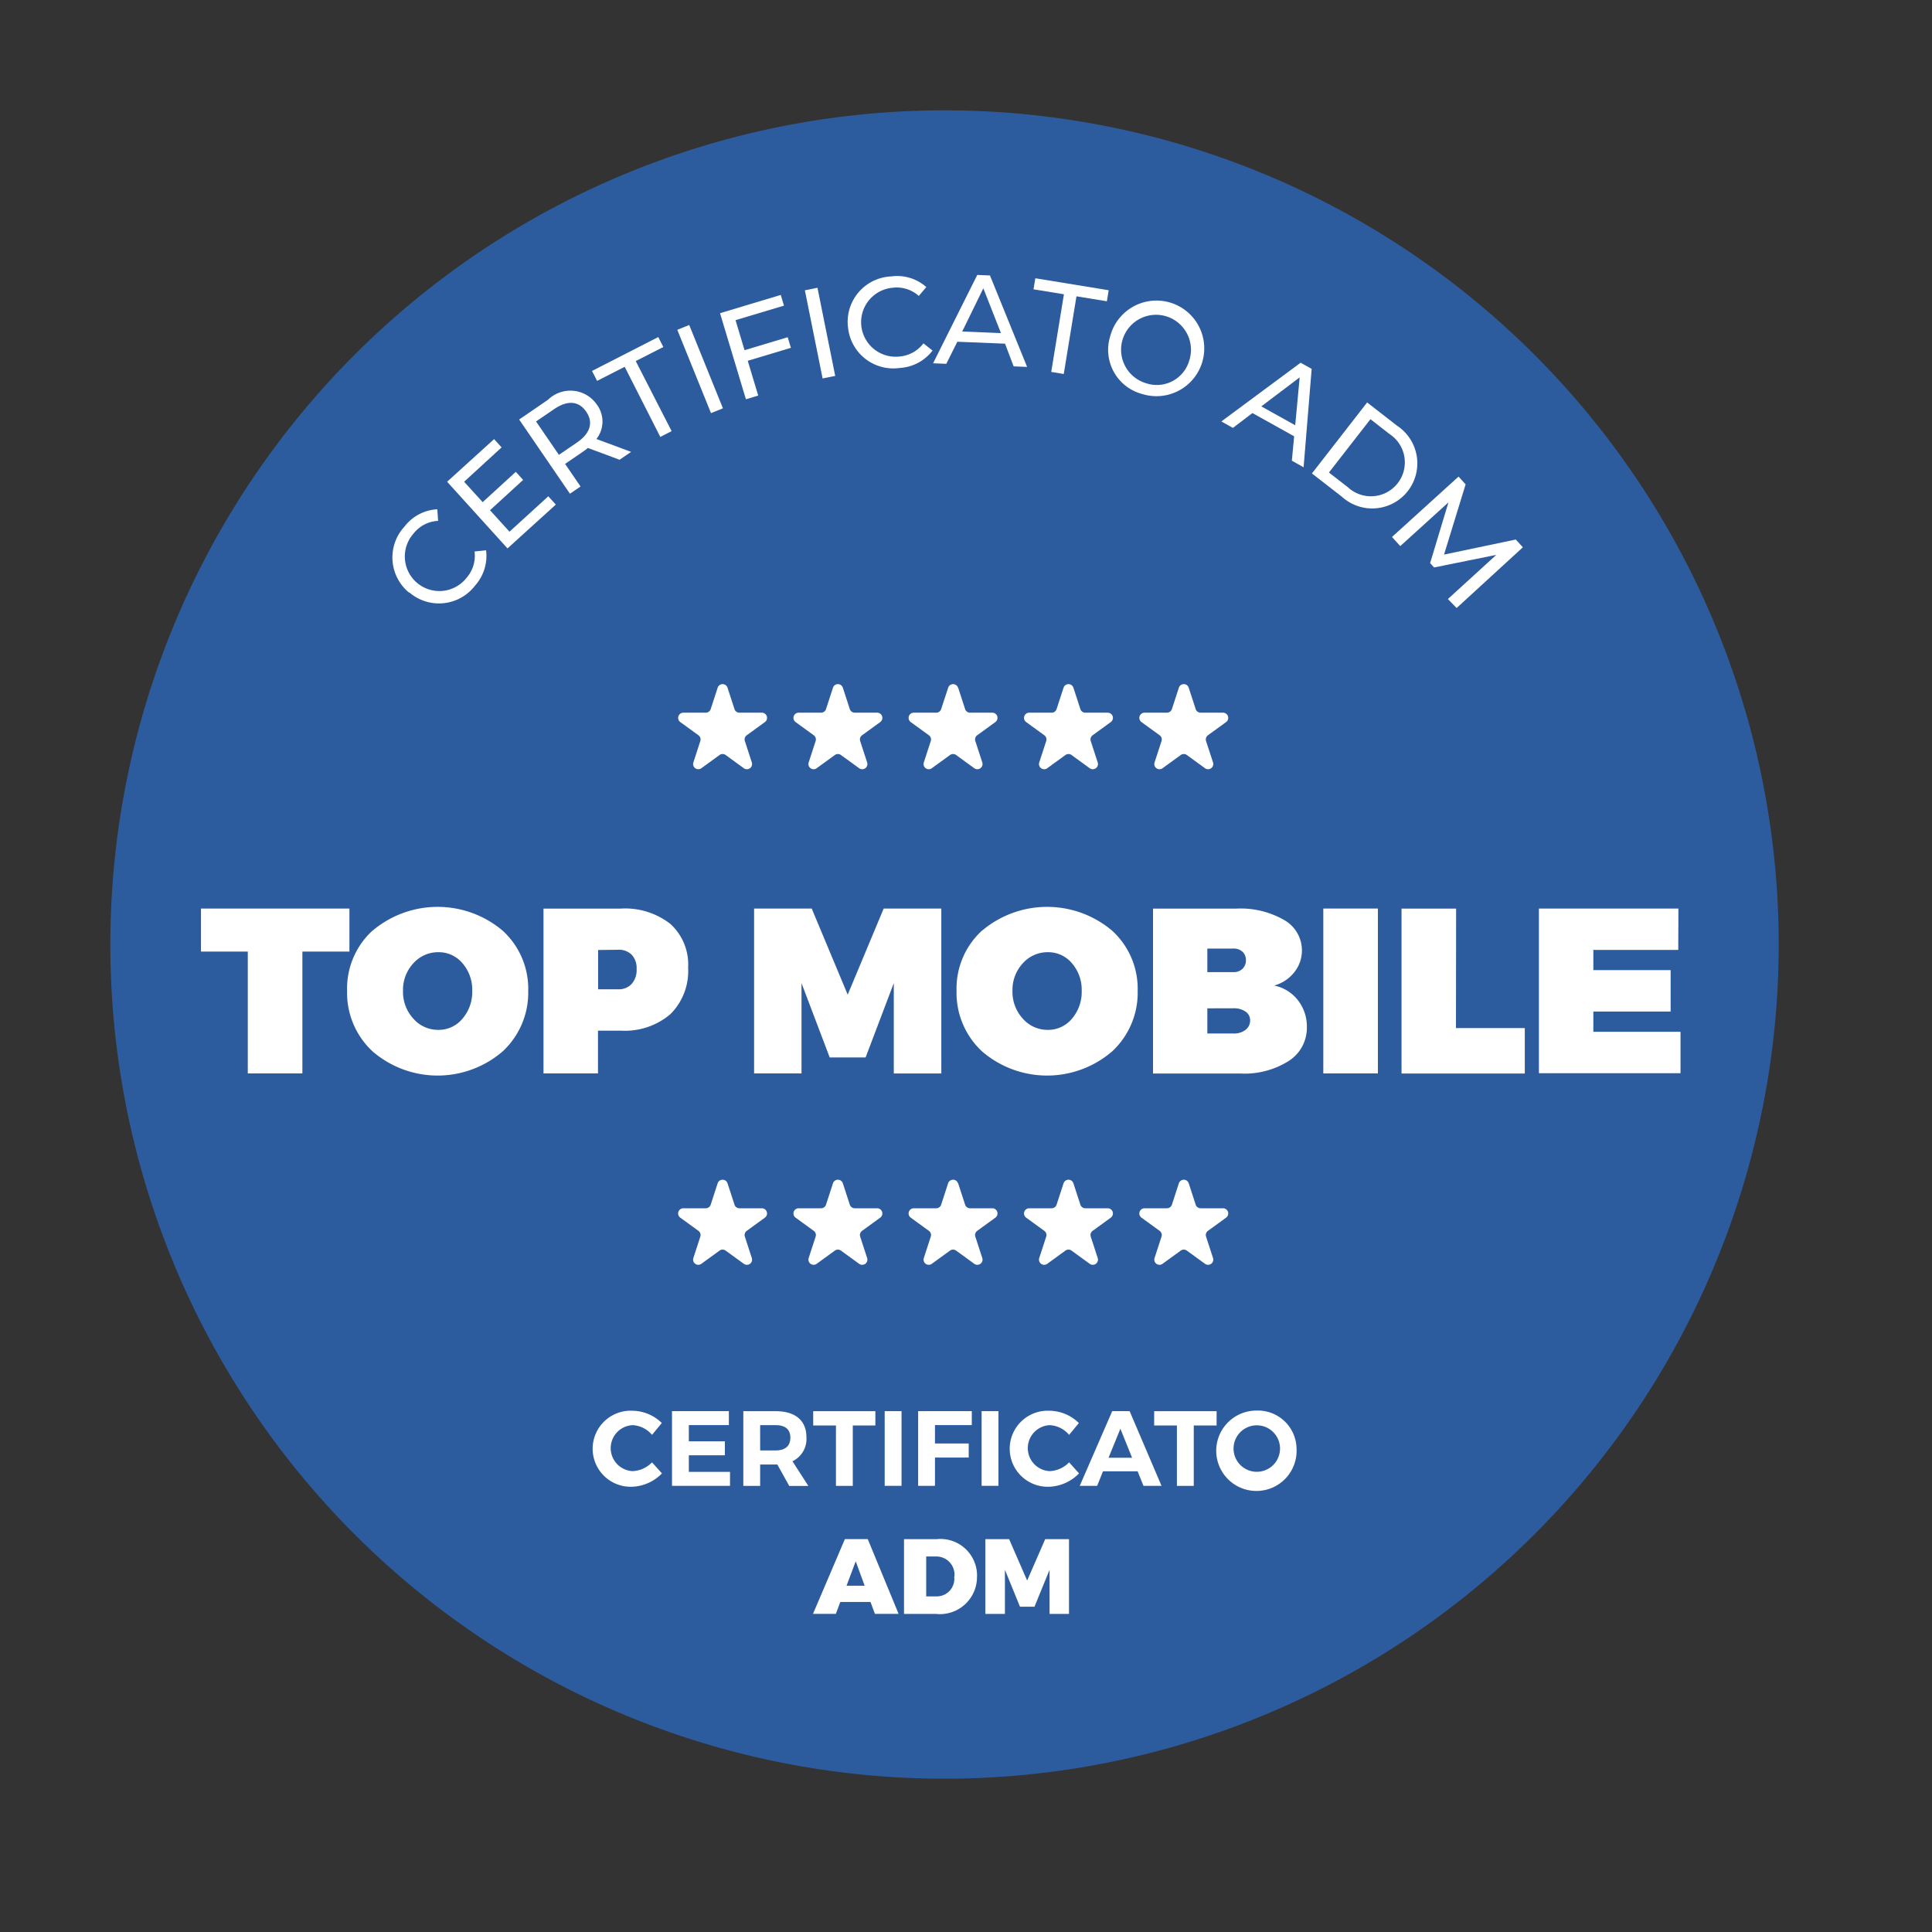
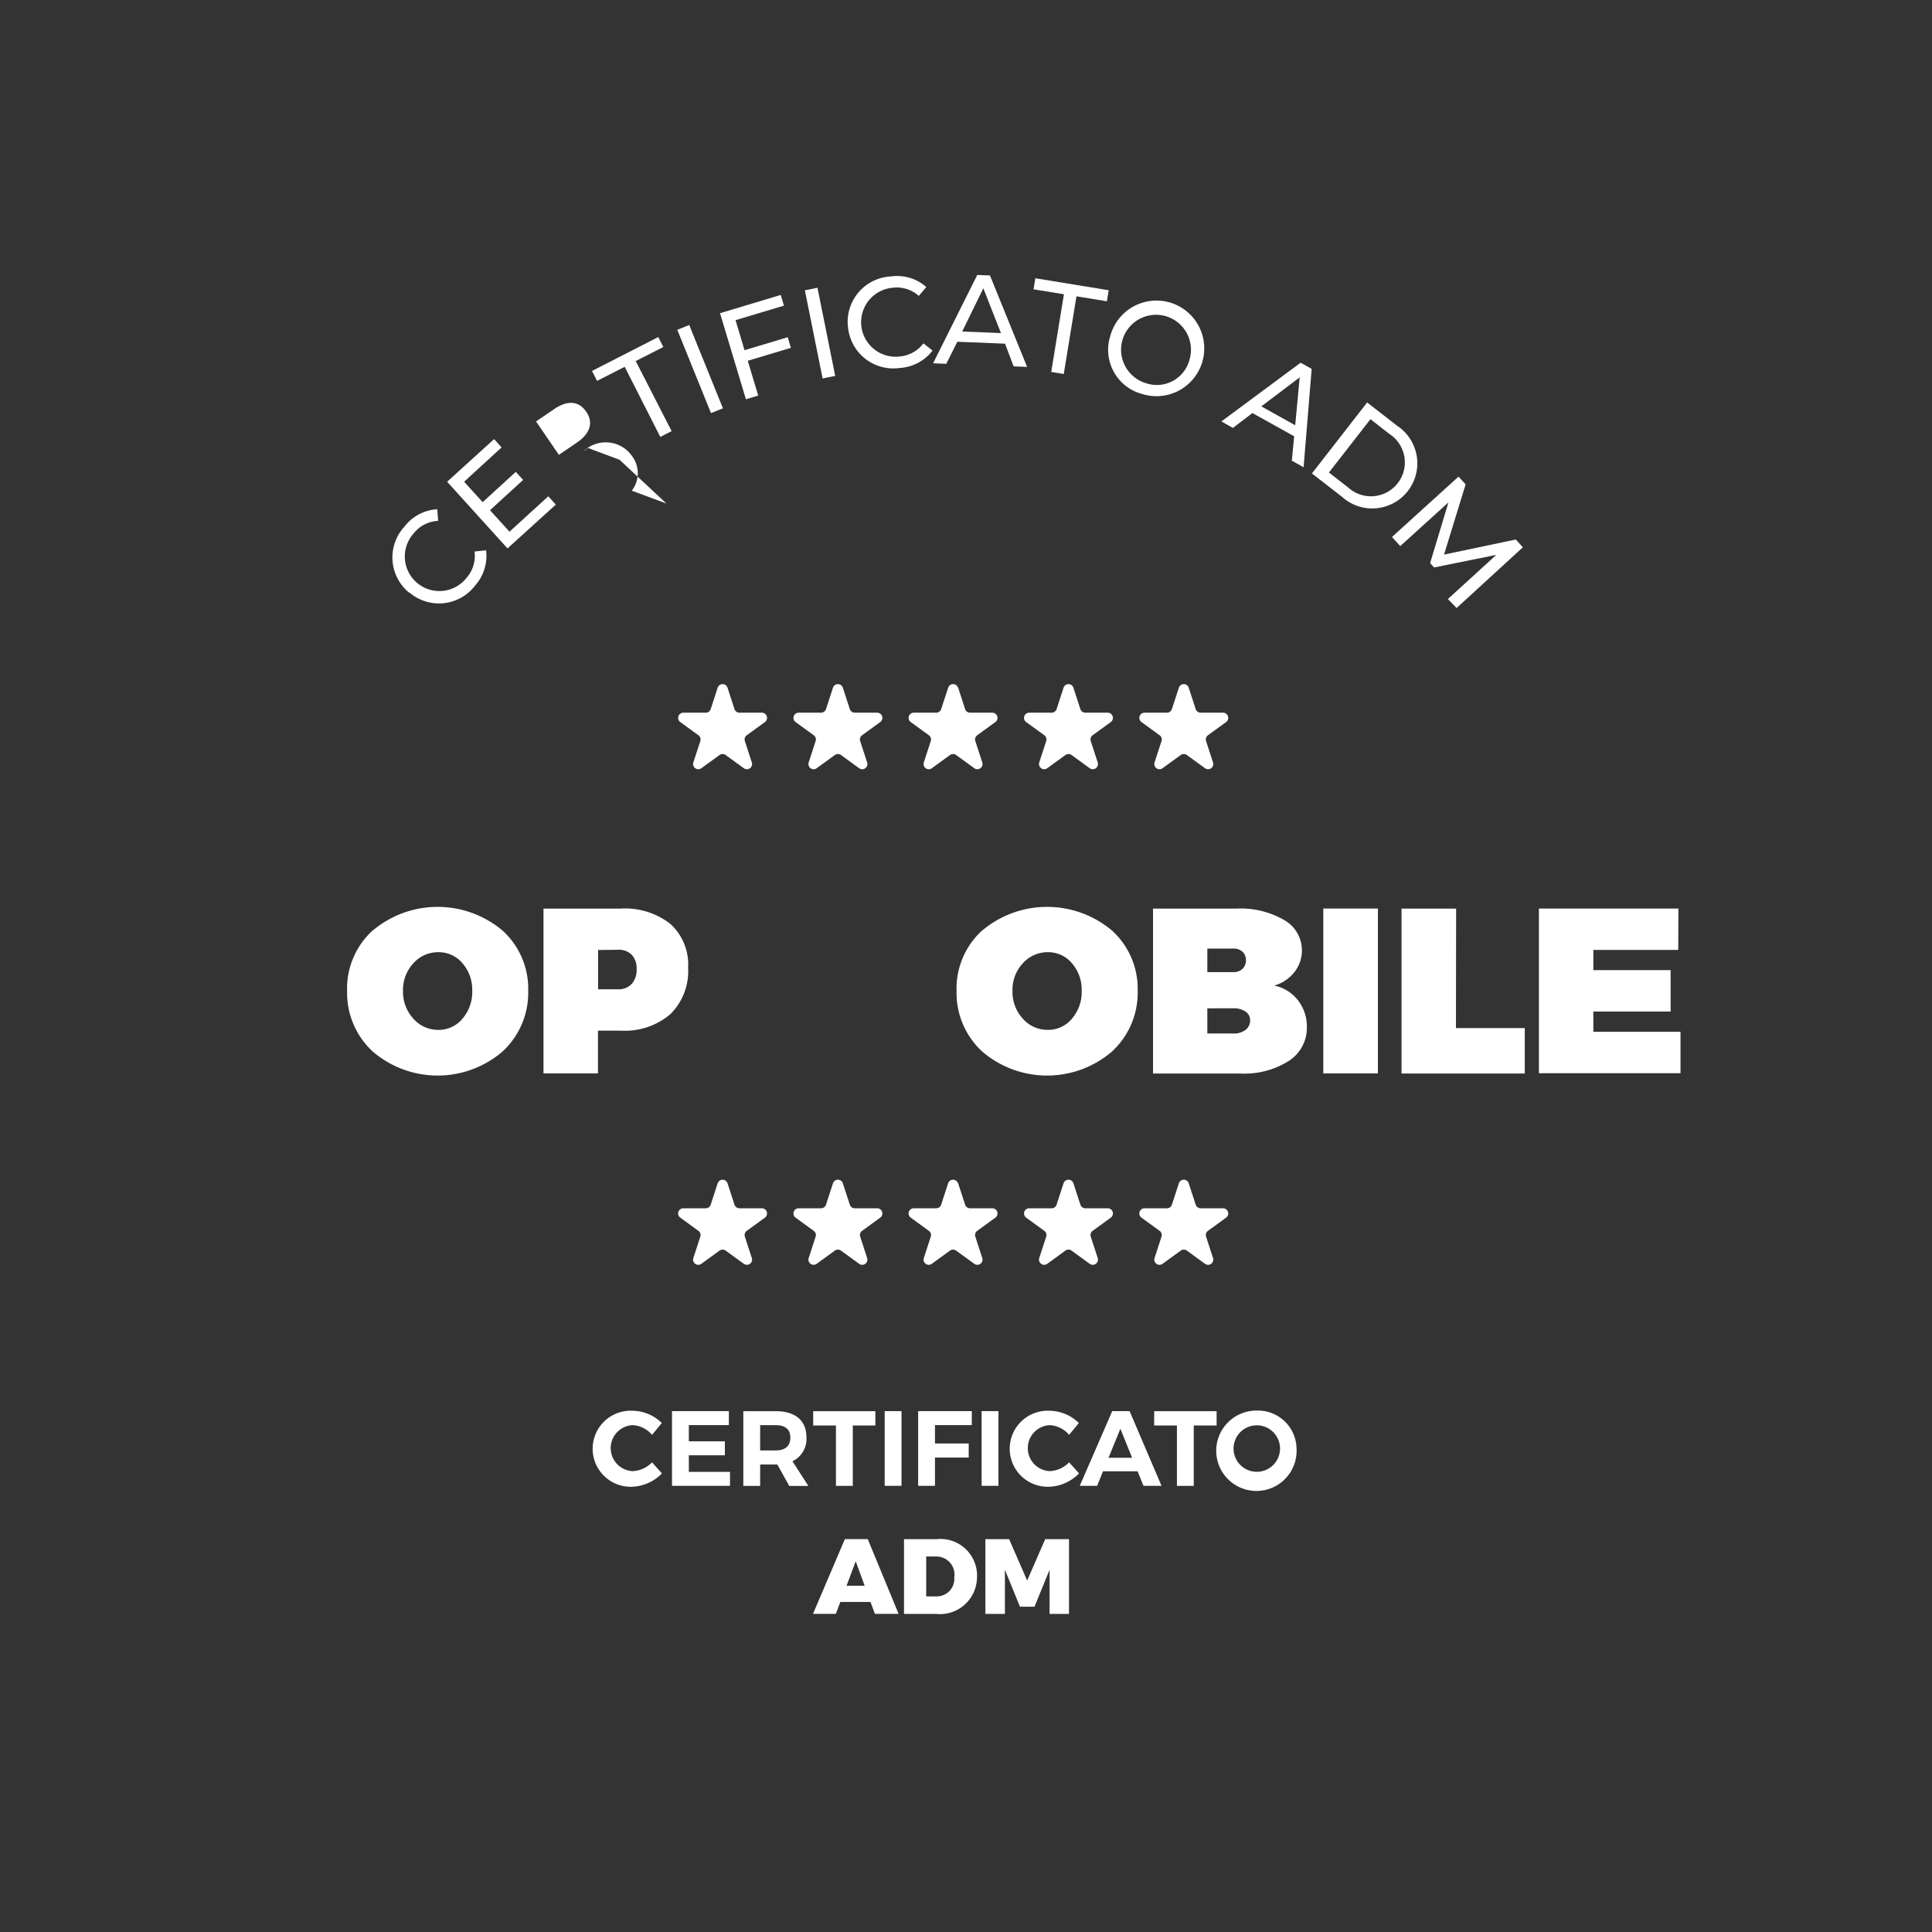
<svg xmlns="http://www.w3.org/2000/svg" width="35" height="35" viewBox="0 0 35 35">
  <rect x="0" y="0" width="35" height="35" fill="#333333" stroke="none" />
  <defs>
    <clipPath id="clip-path">
      <rect id="Rettangolo_690" data-name="Rettangolo 690" width="30.223" height="30.223" fill="none" />
    </clipPath>
  </defs>
  <g id="Raggruppa_240" data-name="Raggruppa 240" transform="translate(-136 -405)">
    <rect id="Rettangolo_17" data-name="Rettangolo 17" width="35" height="35" transform="translate(136 405)" fill="rgba(255,255,255,0)" />
    <g id="Raggruppa_238" data-name="Raggruppa 238" transform="translate(138 407)">
      <g id="Raggruppa_239" data-name="Raggruppa 239" clip-path="url(#clip-path)">
-         <path id="Tracciato_1609" data-name="Tracciato 1609" d="M30.223,15.112A15.112,15.112,0,1,1,15.112,0,15.112,15.112,0,0,1,30.223,15.112" transform="translate(0 -0.001)" fill="#2d5c9e" />
        <path id="Tracciato_1610" data-name="Tracciato 1610" d="M87.881,62.6l.126.387a.094.094,0,0,0,.089.065H88.5a.094.094,0,0,1,.055.17l-.329.239a.094.094,0,0,0-.034.105l.126.387a.094.094,0,0,1-.145.105l-.329-.239a.094.094,0,0,0-.111,0l-.329.239a.094.094,0,0,1-.145-.105l.126-.387a.094.094,0,0,0-.034-.105l-.329-.239a.094.094,0,0,1,.055-.17h.407a.094.094,0,0,0,.089-.065L87.7,62.6a.094.094,0,0,1,.179,0" transform="translate(-72.523 -52.141)" fill="#fff" />
        <path id="Tracciato_1611" data-name="Tracciato 1611" d="M100.444,62.6l.126.387a.094.094,0,0,0,.089.065h.407a.094.094,0,0,1,.055.17l-.329.239a.094.094,0,0,0-.034.105l.126.387a.094.094,0,0,1-.145.105l-.329-.239a.094.094,0,0,0-.111,0l-.329.239a.094.094,0,0,1-.145-.105l.126-.387a.094.094,0,0,0-.034-.105l-.329-.239a.094.094,0,0,1,.055-.17h.407a.094.094,0,0,0,.089-.065l.126-.387a.094.094,0,0,1,.179,0" transform="translate(-82.998 -52.141)" fill="#fff" />
        <path id="Tracciato_1612" data-name="Tracciato 1612" d="M113.006,62.6l.126.387a.094.094,0,0,0,.089.065h.407a.094.094,0,0,1,.055.17l-.329.239a.094.094,0,0,0-.034.105l.126.387a.094.094,0,0,1-.145.105l-.329-.239a.094.094,0,0,0-.111,0l-.329.239a.094.094,0,0,1-.145-.105l.126-.387a.094.094,0,0,0-.034-.105l-.329-.239a.094.094,0,0,1,.055-.17h.407a.094.094,0,0,0,.089-.065l.126-.387a.094.094,0,0,1,.179,0" transform="translate(-93.471 -52.141)" fill="#fff" />
        <path id="Tracciato_1613" data-name="Tracciato 1613" d="M62.756,62.6l.126.387a.094.094,0,0,0,.089.065h.407a.094.094,0,0,1,.055.17l-.329.239a.094.094,0,0,0-.034.105l.126.387a.094.094,0,0,1-.145.105l-.329-.239a.094.094,0,0,0-.111,0l-.329.239a.094.094,0,0,1-.145-.105l.126-.387a.094.094,0,0,0-.034-.105l-.329-.239a.094.094,0,0,1,.055-.17h.407a.094.094,0,0,0,.089-.065l.126-.387a.094.094,0,0,1,.179,0" transform="translate(-51.576 -52.141)" fill="#fff" />
        <path id="Tracciato_1614" data-name="Tracciato 1614" d="M75.319,62.6l.126.387a.094.094,0,0,0,.089.065h.407a.094.094,0,0,1,.055.17l-.329.239a.094.094,0,0,0-.034.105l.126.387a.094.094,0,0,1-.145.105l-.329-.239a.094.094,0,0,0-.111,0l-.329.239a.094.094,0,0,1-.145-.105l.126-.387a.094.094,0,0,0-.034-.105l-.329-.239a.094.094,0,0,1,.055-.17h.407a.094.094,0,0,0,.089-.065l.126-.387a.094.094,0,0,1,.179,0" transform="translate(-62.05 -52.141)" fill="#fff" />
        <path id="Tracciato_1615" data-name="Tracciato 1615" d="M87.881,116.6l.126.387a.094.094,0,0,0,.089.065H88.5a.094.094,0,0,1,.055.17l-.329.239a.094.094,0,0,0-.034.105l.126.387a.094.094,0,0,1-.145.105l-.329-.239a.094.094,0,0,0-.111,0l-.329.239a.094.094,0,0,1-.145-.105l.126-.387a.094.094,0,0,0-.034-.105l-.329-.239a.094.094,0,0,1,.055-.17h.407a.094.094,0,0,0,.089-.065l.126-.387a.094.094,0,0,1,.179,0" transform="translate(-72.523 -97.163)" fill="#fff" />
        <path id="Tracciato_1616" data-name="Tracciato 1616" d="M100.444,116.6l.126.387a.094.094,0,0,0,.089.065h.407a.094.094,0,0,1,.055.17l-.329.239a.094.094,0,0,0-.034.105l.126.387a.094.094,0,0,1-.145.105l-.329-.239a.094.094,0,0,0-.111,0l-.329.239a.094.094,0,0,1-.145-.105l.126-.387a.094.094,0,0,0-.034-.105l-.329-.239a.094.094,0,0,1,.055-.17h.407a.094.094,0,0,0,.089-.065l.126-.387a.094.094,0,0,1,.179,0" transform="translate(-82.998 -97.163)" fill="#fff" />
        <path id="Tracciato_1617" data-name="Tracciato 1617" d="M113.006,116.6l.126.387a.094.094,0,0,0,.089.065h.407a.094.094,0,0,1,.055.17l-.329.239a.094.094,0,0,0-.034.105l.126.387a.094.094,0,0,1-.145.105l-.329-.239a.094.094,0,0,0-.111,0l-.329.239a.094.094,0,0,1-.145-.105l.126-.387a.094.094,0,0,0-.034-.105l-.329-.239a.094.094,0,0,1,.055-.17h.407a.094.094,0,0,0,.089-.065l.126-.387a.094.094,0,0,1,.179,0" transform="translate(-93.471 -97.163)" fill="#fff" />
        <path id="Tracciato_1618" data-name="Tracciato 1618" d="M62.756,116.6l.126.387a.094.094,0,0,0,.089.065h.407a.094.094,0,0,1,.055.17l-.329.239a.094.094,0,0,0-.034.105l.126.387a.094.094,0,0,1-.145.105l-.329-.239a.094.094,0,0,0-.111,0l-.329.239a.094.094,0,0,1-.145-.105l.126-.387a.094.094,0,0,0-.034-.105l-.329-.239a.094.094,0,0,1,.055-.17h.407a.094.094,0,0,0,.089-.065l.126-.387a.094.094,0,0,1,.179,0" transform="translate(-51.576 -97.163)" fill="#fff" />
        <path id="Tracciato_1619" data-name="Tracciato 1619" d="M75.319,116.6l.126.387a.094.094,0,0,0,.089.065h.407a.094.094,0,0,1,.055.17l-.329.239a.094.094,0,0,0-.034.105l.126.387a.094.094,0,0,1-.145.105l-.329-.239a.094.094,0,0,0-.111,0l-.329.239a.094.094,0,0,1-.145-.105l.126-.387a.094.094,0,0,0-.034-.105l-.329-.239a.094.094,0,0,1,.055-.17h.407a.094.094,0,0,0,.089-.065l.126-.387a.094.094,0,0,1,.179,0" transform="translate(-62.05 -97.163)" fill="#fff" />
-         <path id="Tracciato_1620" data-name="Tracciato 1620" d="M12.561,87.747h-.852v2.207H10.72V87.747H9.872v-.78h2.689Z" transform="translate(-8.231 -72.508)" fill="#fff" />
        <path id="Tracciato_1621" data-name="Tracciato 1621" d="M26.254,87.216a1.826,1.826,0,0,1,2.352,0,1.423,1.423,0,0,1,.465,1.091,1.448,1.448,0,0,1-.465,1.1,1.805,1.805,0,0,1-2.352,0,1.446,1.446,0,0,1-.464-1.1,1.421,1.421,0,0,1,.464-1.093m1.189.394a.6.6,0,0,0-.452.2.707.707,0,0,0-.188.5.717.717,0,0,0,.19.507.593.593,0,0,0,.45.2.557.557,0,0,0,.435-.2.742.742,0,0,0,.179-.507.732.732,0,0,0-.177-.5.559.559,0,0,0-.437-.2" transform="translate(-21.502 -72.358)" fill="#fff" />
        <path id="Tracciato_1622" data-name="Tracciato 1622" d="M47.19,86.967h1.4a1.33,1.33,0,0,1,.9.279.993.993,0,0,1,.32.79,1.1,1.1,0,0,1-.32.842,1.268,1.268,0,0,1-.9.3h-.413v.775H47.19Zm.989.75v.712h.362a.321.321,0,0,0,.249-.1.382.382,0,0,0,.087-.266.359.359,0,0,0-.087-.258.329.329,0,0,0-.249-.092Z" transform="translate(-39.344 -72.507)" fill="#fff" />
-         <path id="Tracciato_1623" data-name="Tracciato 1623" d="M73.522,89.955h-.861V88.318l-.511,1.347H71.5l-.511-1.347v1.636H70.13V86.967h1.044l.652,1.56.652-1.56h1.044Z" transform="translate(-58.469 -72.508)" fill="#fff" />
        <path id="Tracciato_1624" data-name="Tracciato 1624" d="M92.662,87.216a1.826,1.826,0,0,1,2.352,0,1.423,1.423,0,0,1,.465,1.091,1.448,1.448,0,0,1-.465,1.1,1.805,1.805,0,0,1-2.352,0,1.446,1.446,0,0,1-.464-1.1,1.421,1.421,0,0,1,.464-1.093m1.189.394a.6.6,0,0,0-.452.2.707.707,0,0,0-.188.5.717.717,0,0,0,.19.507.593.593,0,0,0,.45.2.557.557,0,0,0,.435-.2.742.742,0,0,0,.179-.507.732.732,0,0,0-.177-.5.559.559,0,0,0-.437-.2" transform="translate(-76.869 -72.358)" fill="#fff" />
        <path id="Tracciato_1625" data-name="Tracciato 1625" d="M113.6,86.967h1.513a1.581,1.581,0,0,1,.863.207.633.633,0,0,1,.185.944.7.7,0,0,1-.366.243.73.73,0,0,1,.43.266.768.768,0,0,1,.162.488.71.71,0,0,1-.328.612,1.5,1.5,0,0,1-.874.228H113.6Zm.984.725v.426h.473a.226.226,0,0,0,.164-.06.209.209,0,0,0,.062-.158.2.2,0,0,0-.062-.151.231.231,0,0,0-.164-.058Zm0,1.082v.456h.473a.342.342,0,0,0,.219-.066.21.21,0,0,0,.083-.173.185.185,0,0,0-.083-.158.368.368,0,0,0-.219-.06Z" transform="translate(-94.712 -72.507)" fill="#fff" />
        <rect id="Rettangolo_685" data-name="Rettangolo 685" width="0.989" height="2.987" transform="translate(21.973 14.459)" fill="#fff" />
        <path id="Tracciato_1626" data-name="Tracciato 1626" d="M141.653,89.132H142.9v.823h-2.233V86.967h.989Z" transform="translate(-117.277 -72.507)" fill="#fff" />
        <path id="Tracciato_1627" data-name="Tracciato 1627" d="M158.159,87.717h-1.538v.366h1.4v.75h-1.4V89.2H158.2v.75h-2.565V86.967h2.527Z" transform="translate(-129.756 -72.508)" fill="#fff" />
        <path id="Tracciato_1628" data-name="Tracciato 1628" d="M53.791,141.892l-.178.216a.49.49,0,0,0-.352-.176.417.417,0,0,0,0,.833.522.522,0,0,0,.352-.159l.18.2a.794.794,0,0,1-.547.242.689.689,0,1,1,.012-1.377.771.771,0,0,1,.534.224" transform="translate(-43.801 -118.114)" fill="#fff" />
        <path id="Tracciato_1629" data-name="Tracciato 1629" d="M61.494,141.98v.294h.653v.253h-.653v.3h.746v.253H61.189v-1.353h1.03v.253Z" transform="translate(-51.015 -118.163)" fill="#fff" />
        <path id="Tracciato_1630" data-name="Tracciato 1630" d="M69.575,142.693h-.311v.387h-.305v-1.353h.588c.354,0,.555.17.555.47a.446.446,0,0,1-.253.437l.288.447h-.346Zm-.029-.255c.168,0,.265-.077.265-.232s-.1-.226-.265-.226h-.282v.458Z" transform="translate(-57.493 -118.162)" fill="#fff" />
        <path id="Tracciato_1631" data-name="Tracciato 1631" d="M77.291,141.986v1.094h-.305v-1.094h-.412v-.259H77.7v.259Z" transform="translate(-63.842 -118.162)" fill="#fff" />
        <rect id="Rettangolo_686" data-name="Rettangolo 686" width="0.305" height="1.353" transform="translate(14.027 23.564)" fill="#fff" />
        <path id="Tracciato_1632" data-name="Tracciato 1632" d="M88.311,141.98v.333h.611v.255h-.611v.512h-.305v-1.353h.972l0,.253Z" transform="translate(-73.373 -118.163)" fill="#fff" />
        <rect id="Rettangolo_687" data-name="Rettangolo 687" width="0.305" height="1.353" transform="translate(15.783 23.564)" fill="#fff" />
        <path id="Tracciato_1633" data-name="Tracciato 1633" d="M99.238,141.892l-.178.216a.49.49,0,0,0-.352-.176.417.417,0,0,0,0,.833.522.522,0,0,0,.352-.159l.18.2a.793.793,0,0,1-.547.242.689.689,0,1,1,.011-1.377.771.771,0,0,1,.534.224" transform="translate(-81.692 -118.114)" fill="#fff" />
        <path id="Tracciato_1634" data-name="Tracciato 1634" d="M106.044,142.817l-.106.263h-.315l.588-1.353h.315l.578,1.353h-.327l-.106-.263Zm.315-.771-.215.526h.427Z" transform="translate(-88.062 -118.163)" fill="#fff" />
        <path id="Tracciato_1635" data-name="Tracciato 1635" d="M114.445,141.986v1.094h-.305v-1.094h-.412v-.259h1.131v.259Z" transform="translate(-94.819 -118.162)" fill="#fff" />
        <path id="Tracciato_1636" data-name="Tracciato 1636" d="M121.95,142.354a.728.728,0,1,1-.727-.686.7.7,0,0,1,.727.686m-1.141,0a.421.421,0,0,0,.418.423.421.421,0,1,0-.418-.423" transform="translate(-100.462 -118.114)" fill="#fff" />
        <path id="Tracciato_1637" data-name="Tracciato 1637" d="M77.593,156.808h-.547l-.081.216h-.414l.578-1.355h.414l.559,1.355h-.429Zm-.106-.294-.162-.443-.166.443Z" transform="translate(-63.823 -129.787)" fill="#fff" />
        <path id="Tracciato_1638" data-name="Tracciato 1638" d="M87.792,156.346a.672.672,0,0,1-.742.679h-.58v-1.355h.594a.663.663,0,0,1,.729.677m-.41,0a.329.329,0,0,0-.327-.363h-.184v.723h.2a.318.318,0,0,0,.307-.36" transform="translate(-72.093 -129.787)" fill="#fff" />
        <path id="Tracciato_1639" data-name="Tracciato 1639" d="M95.762,155.67l.327.75.327-.75h.431v1.355h-.352l0-.8-.273.669h-.263l-.273-.669v.8h-.354V155.67Z" transform="translate(-79.481 -129.787)" fill="#fff" />
        <path id="Tracciato_1640" data-name="Tracciato 1640" d="M31.046,44.994a.824.824,0,0,1-.082-1.2.8.8,0,0,1,.592-.311l.015.21a.6.6,0,0,0-.443.227.626.626,0,1,0,.958.805.606.606,0,0,0,.145-.477l.209-.022a.809.809,0,0,1-.2.64.823.823,0,0,1-1.191.123" transform="translate(-25.634 -36.257)" fill="#fff" />
        <path id="Tracciato_1641" data-name="Tracciato 1641" d="M38.525,36.864l.136.15-.875.794L36.692,36.6l.851-.772.136.15L37,36.6l.336.37.6-.549.133.146-.6.549.353.389Z" transform="translate(-30.592 -29.873)" fill="#fff" />
-         <path id="Tracciato_1642" data-name="Tracciato 1642" d="M46.355,31.814l-.573-.214c-.025.02-.053.042-.082.062l-.332.227.28.409-.192.131-.92-1.344.524-.359a.581.581,0,0,1,.881.085.514.514,0,0,1-.005.627l.628.233Zm-.605-.872c-.131-.192-.335-.213-.581-.045l-.327.223.414.605.327-.223c.246-.168.3-.368.167-.56" transform="translate(-37.131 -25.485)" fill="#fff" />
+         <path id="Tracciato_1642" data-name="Tracciato 1642" d="M46.355,31.814l-.573-.214c-.025.02-.053.042-.082.062a.581.581,0,0,1,.881.085.514.514,0,0,1-.005.627l.628.233Zm-.605-.872c-.131-.192-.335-.213-.581-.045l-.327.223.414.605.327-.223c.246-.168.3-.368.167-.56" transform="translate(-37.131 -25.485)" fill="#fff" />
        <path id="Tracciato_1643" data-name="Tracciato 1643" d="M53.084,25.233l-.5.255-.092-.18,1.2-.614.092.18-.5.255.65,1.269-.205.105Z" transform="translate(-43.767 -20.588)" fill="#fff" />
        <rect id="Rettangolo_688" data-name="Rettangolo 688" width="0.233" height="1.628" transform="matrix(0.927, -0.375, 0.375, 0.927, 10.27, 3.975)" fill="#fff" />
        <path id="Tracciato_1644" data-name="Tracciato 1644" d="M66.71,20.559l.163.544.782-.235.058.192-.782.235.19.63-.223.067-.469-1.559,1.1-.331.058.194Z" transform="translate(-55.385 -16.759)" fill="#fff" />
        <rect id="Rettangolo_689" data-name="Rettangolo 689" width="0.233" height="1.629" transform="translate(12.581 3.259) rotate(-11.374)" fill="#fff" />
        <path id="Tracciato_1645" data-name="Tracciato 1645" d="M80.341,18.981a.824.824,0,0,1,.779-.913.8.8,0,0,1,.641.192l-.136.161a.6.6,0,0,0-.475-.148.626.626,0,1,0,.122,1.246.606.606,0,0,0,.437-.239l.165.131a.808.808,0,0,1-.594.315.824.824,0,0,1-.938-.746" transform="translate(-66.98 -15.06)" fill="#fff" />
        <path id="Tracciato_1646" data-name="Tracciato 1646" d="M90.963,19.192l-.864-.035-.2.4-.239-.01.8-1.6.23.009.673,1.657-.244-.01ZM90.889,19l-.319-.811-.383.783Z" transform="translate(-74.756 -14.966)" fill="#fff" />
        <path id="Tracciato_1647" data-name="Tracciato 1647" d="M101.133,18.581l-.551-.09.033-.2,1.329.217-.033.2-.551-.09-.23,1.407-.227-.037Z" transform="translate(-83.859 -15.25)" fill="#fff" />
        <path id="Tracciato_1648" data-name="Tracciato 1648" d="M108.746,21.649a.866.866,0,1,1,.582,1.053.828.828,0,0,1-.582-1.053m1.431.444a.633.633,0,1,0-.788.411.612.612,0,0,0,.788-.411" transform="translate(-90.632 -17.563)" fill="#fff" />
        <path id="Tracciato_1649" data-name="Tracciato 1649" d="M122.362,28.823l-.756-.421-.354.269-.209-.117,1.436-1.064.2.112-.146,1.782-.213-.119Zm.019-.2.081-.868-.695.526Z" transform="translate(-100.917 -22.919)" fill="#fff" />
        <path id="Tracciato_1650" data-name="Tracciato 1650" d="M131.916,31.825l.542.421a.817.817,0,1,1-1,1.286l-.542-.421Zm-.345,1.539a.614.614,0,1,0,.752-.966l-.347-.27-.752.966Z" transform="translate(-109.149 -26.534)" fill="#fff" />
        <path id="Tracciato_1651" data-name="Tracciato 1651" d="M140.645,42.147l.877-.8-1.127.228-.072-.079.332-1.1-.873.792-.15-.165,1.206-1.094.128.141-.391,1.272,1.3-.273.128.141-1.2,1.1Z" transform="translate(-116.415 -33.295)" fill="#fff" />
      </g>
    </g>
  </g>
</svg>